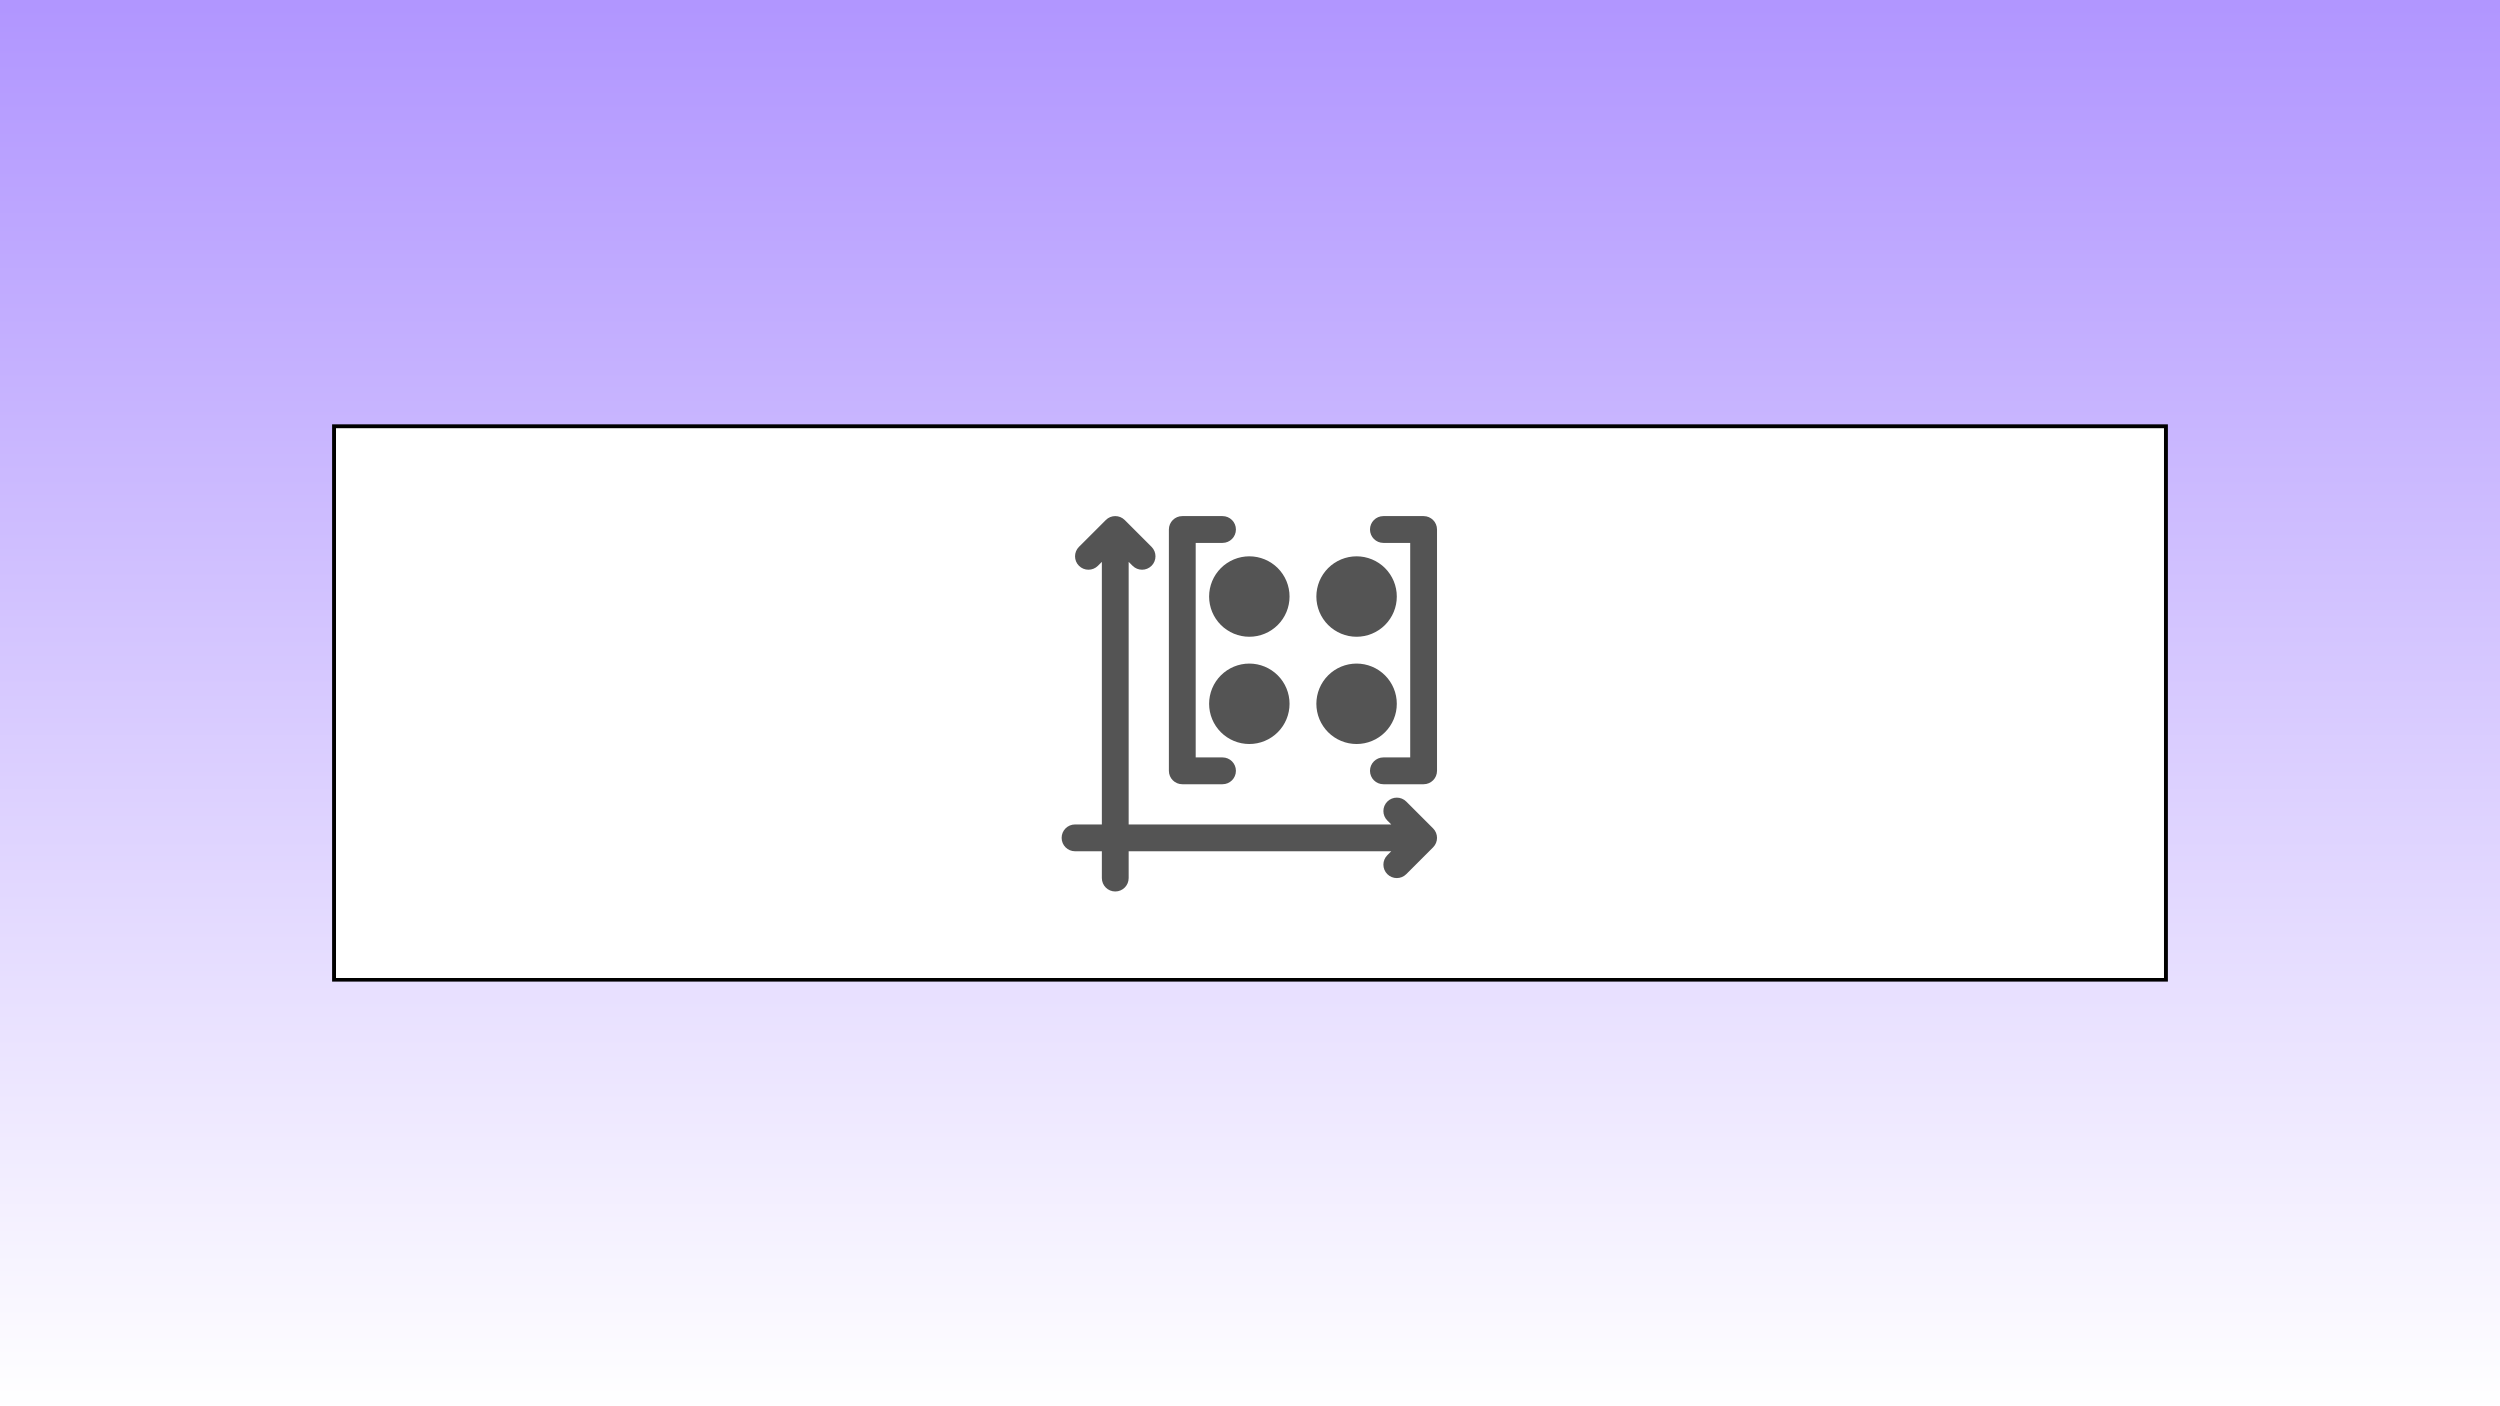
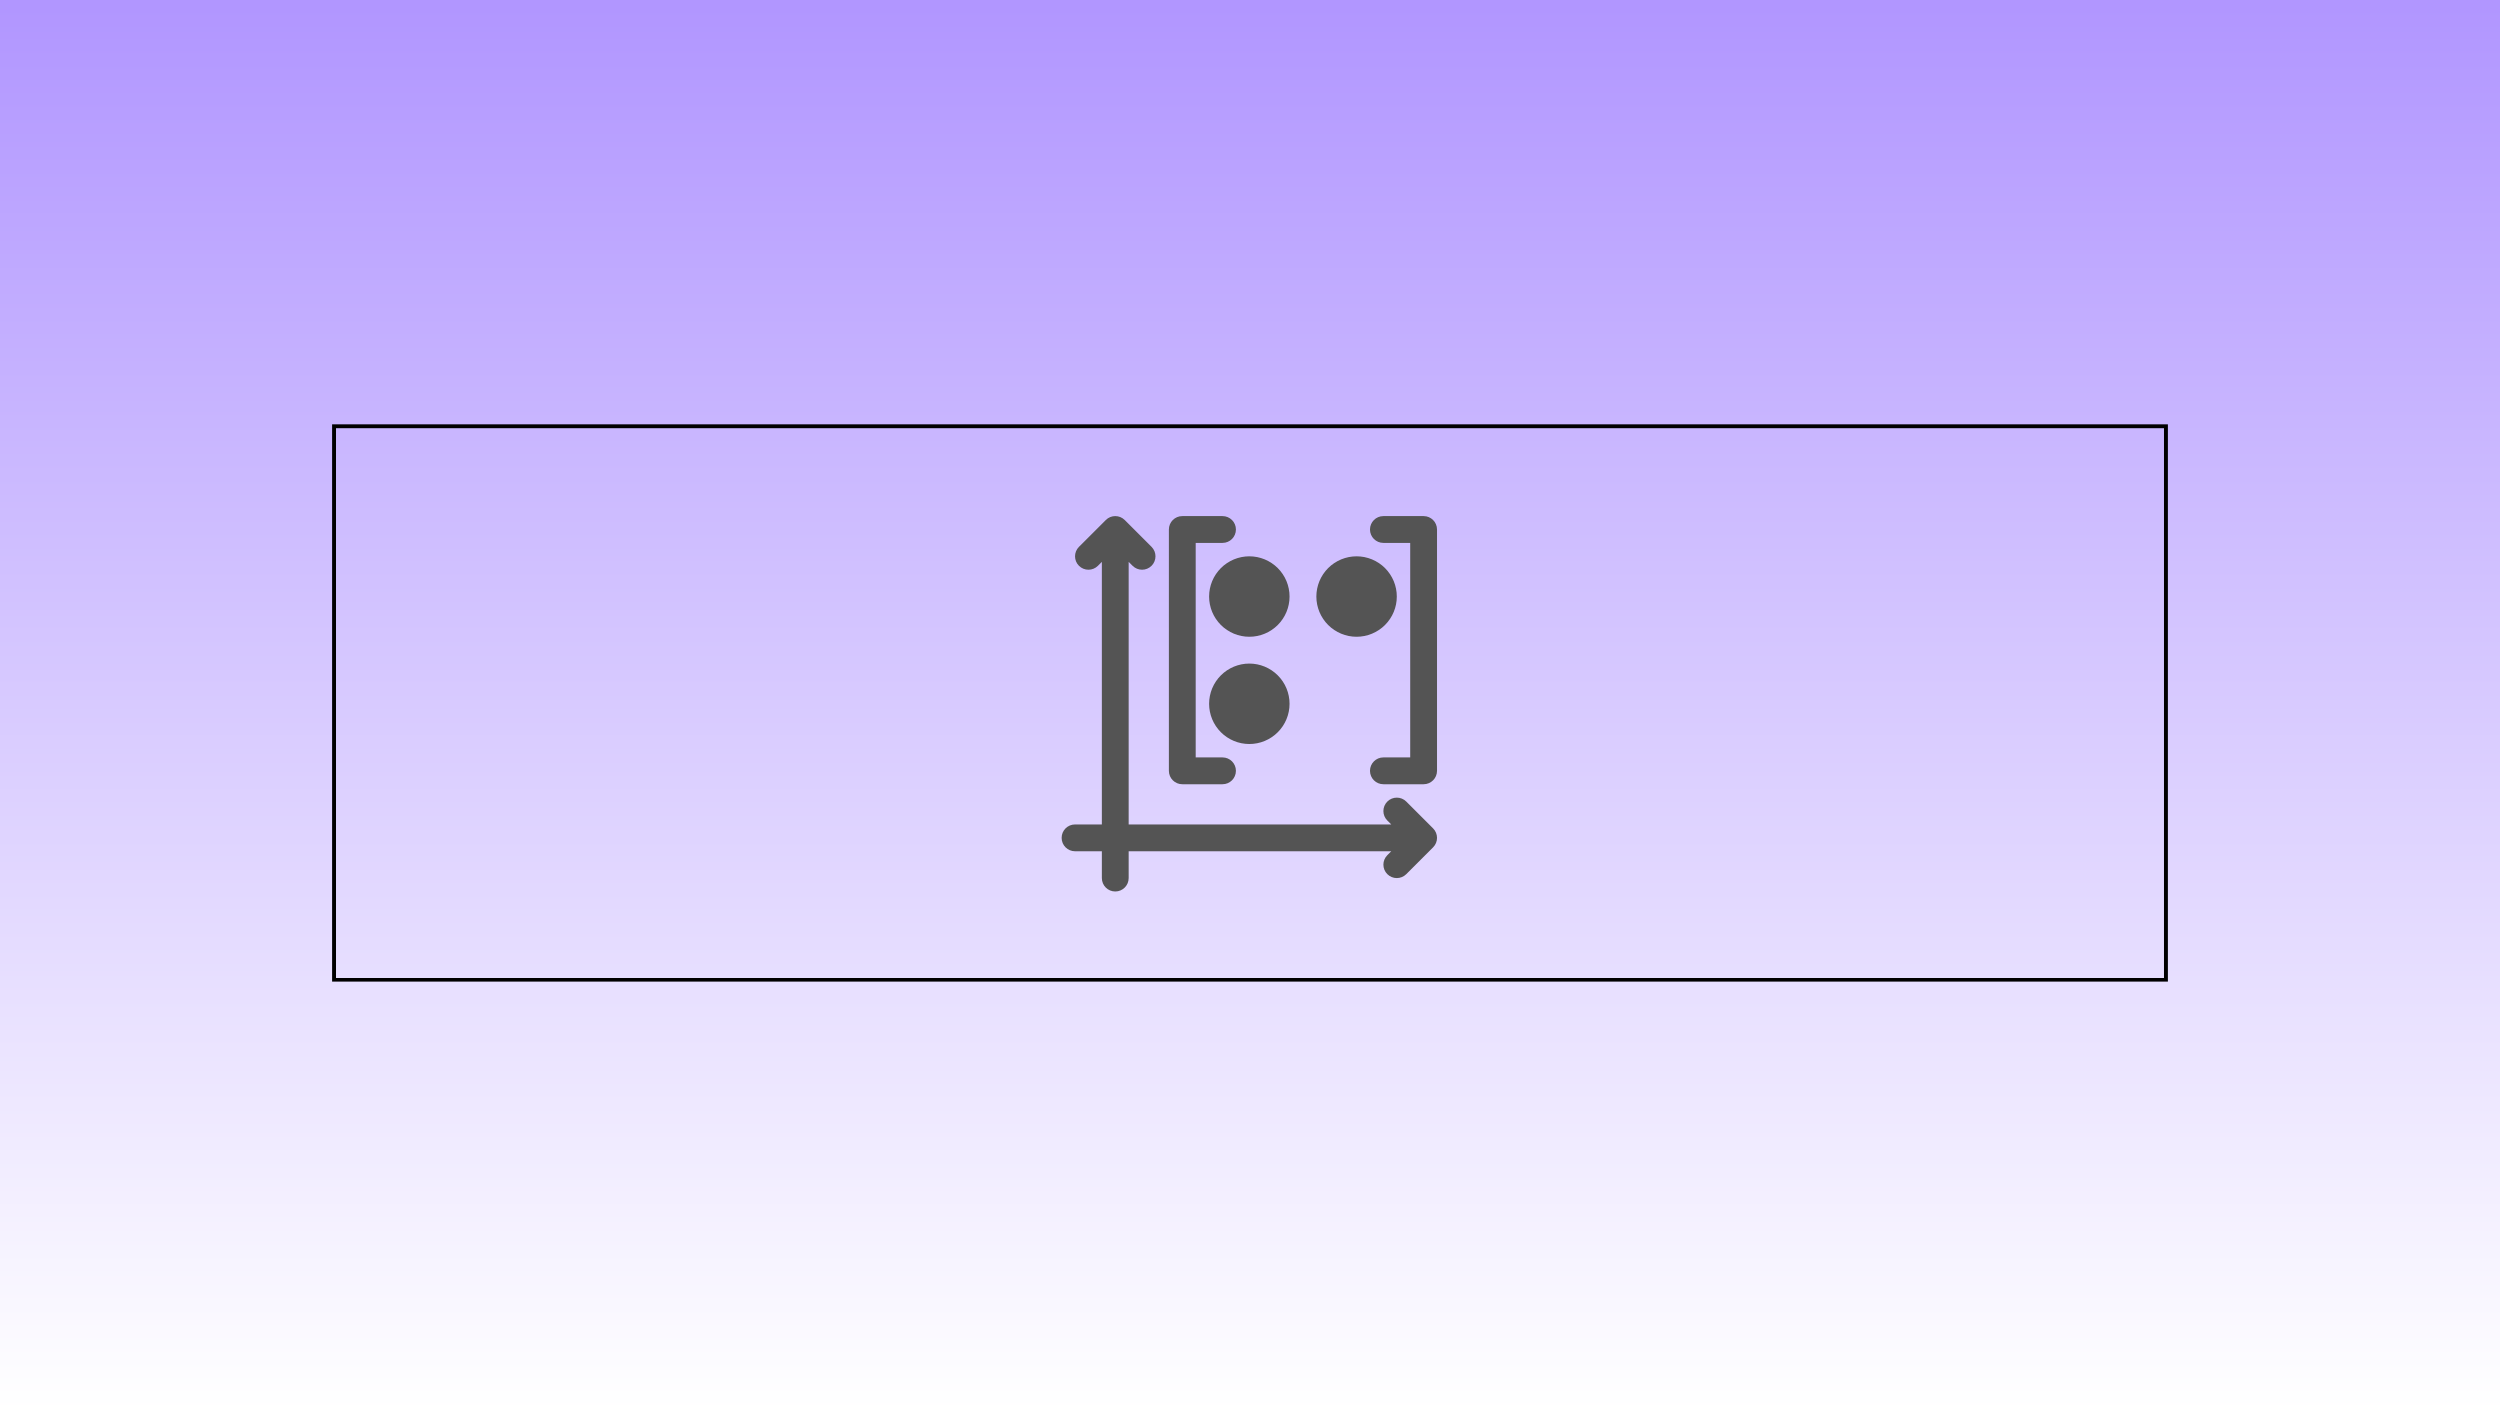
<svg xmlns="http://www.w3.org/2000/svg" version="1.0" preserveAspectRatio="xMidYMid meet" height="1080" viewBox="0 0 1440 810" zoomAndPan="magnify" width="1920">
  <defs>
    <linearGradient id="f23e8abd03" y2="1080" gradientUnits="userSpaceOnUse" x2="960" y1="0" gradientTransform="matrix(0.75, 0, 0, 0.75, 0, 0)" x1="960">
      <stop offset="0" stop-color="rgb(69.398%, 58.8%, 100%)" stop-opacity="1" />
      <stop offset="0.008" stop-color="rgb(69.518%, 58.96%, 100%)" stop-opacity="1" />
      <stop offset="0.016" stop-color="rgb(69.757%, 59.282%, 100%)" stop-opacity="1" />
      <stop offset="0.023" stop-color="rgb(69.997%, 59.604%, 100%)" stop-opacity="1" />
      <stop offset="0.031" stop-color="rgb(70.235%, 59.924%, 100%)" stop-opacity="1" />
      <stop offset="0.039" stop-color="rgb(70.474%, 60.246%, 100%)" stop-opacity="1" />
      <stop offset="0.047" stop-color="rgb(70.714%, 60.568%, 100%)" stop-opacity="1" />
      <stop offset="0.055" stop-color="rgb(70.953%, 60.89%, 100%)" stop-opacity="1" />
      <stop offset="0.062" stop-color="rgb(71.191%, 61.212%, 100%)" stop-opacity="1" />
      <stop offset="0.07" stop-color="rgb(71.431%, 61.534%, 100%)" stop-opacity="1" />
      <stop offset="0.078" stop-color="rgb(71.671%, 61.856%, 100%)" stop-opacity="1" />
      <stop offset="0.086" stop-color="rgb(71.909%, 62.178%, 100%)" stop-opacity="1" />
      <stop offset="0.094" stop-color="rgb(72.148%, 62.5%, 100%)" stop-opacity="1" />
      <stop offset="0.102" stop-color="rgb(72.388%, 62.822%, 100%)" stop-opacity="1" />
      <stop offset="0.109" stop-color="rgb(72.626%, 63.144%, 100%)" stop-opacity="1" />
      <stop offset="0.117" stop-color="rgb(72.865%, 63.466%, 100%)" stop-opacity="1" />
      <stop offset="0.125" stop-color="rgb(73.105%, 63.788%, 100%)" stop-opacity="1" />
      <stop offset="0.133" stop-color="rgb(73.343%, 64.11%, 100%)" stop-opacity="1" />
      <stop offset="0.141" stop-color="rgb(73.582%, 64.432%, 100%)" stop-opacity="1" />
      <stop offset="0.148" stop-color="rgb(73.822%, 64.754%, 100%)" stop-opacity="1" />
      <stop offset="0.156" stop-color="rgb(74.06%, 65.076%, 100%)" stop-opacity="1" />
      <stop offset="0.164" stop-color="rgb(74.3%, 65.398%, 100%)" stop-opacity="1" />
      <stop offset="0.172" stop-color="rgb(74.539%, 65.718%, 100%)" stop-opacity="1" />
      <stop offset="0.18" stop-color="rgb(74.777%, 66.04%, 100%)" stop-opacity="1" />
      <stop offset="0.188" stop-color="rgb(75.017%, 66.362%, 100%)" stop-opacity="1" />
      <stop offset="0.195" stop-color="rgb(75.256%, 66.684%, 100%)" stop-opacity="1" />
      <stop offset="0.203" stop-color="rgb(75.494%, 67.006%, 100%)" stop-opacity="1" />
      <stop offset="0.211" stop-color="rgb(75.734%, 67.328%, 100%)" stop-opacity="1" />
      <stop offset="0.219" stop-color="rgb(75.974%, 67.65%, 100%)" stop-opacity="1" />
      <stop offset="0.227" stop-color="rgb(76.212%, 67.972%, 100%)" stop-opacity="1" />
      <stop offset="0.234" stop-color="rgb(76.451%, 68.294%, 100%)" stop-opacity="1" />
      <stop offset="0.242" stop-color="rgb(76.691%, 68.616%, 100%)" stop-opacity="1" />
      <stop offset="0.25" stop-color="rgb(76.929%, 68.938%, 100%)" stop-opacity="1" />
      <stop offset="0.258" stop-color="rgb(77.168%, 69.26%, 100%)" stop-opacity="1" />
      <stop offset="0.266" stop-color="rgb(77.408%, 69.582%, 100%)" stop-opacity="1" />
      <stop offset="0.273" stop-color="rgb(77.646%, 69.904%, 100%)" stop-opacity="1" />
      <stop offset="0.281" stop-color="rgb(77.885%, 70.226%, 100%)" stop-opacity="1" />
      <stop offset="0.289" stop-color="rgb(78.125%, 70.547%, 100%)" stop-opacity="1" />
      <stop offset="0.297" stop-color="rgb(78.363%, 70.869%, 100%)" stop-opacity="1" />
      <stop offset="0.305" stop-color="rgb(78.603%, 71.191%, 100%)" stop-opacity="1" />
      <stop offset="0.312" stop-color="rgb(78.842%, 71.512%, 100%)" stop-opacity="1" />
      <stop offset="0.32" stop-color="rgb(79.08%, 71.834%, 100%)" stop-opacity="1" />
      <stop offset="0.328" stop-color="rgb(79.32%, 72.156%, 100%)" stop-opacity="1" />
      <stop offset="0.336" stop-color="rgb(79.559%, 72.478%, 100%)" stop-opacity="1" />
      <stop offset="0.344" stop-color="rgb(79.797%, 72.8%, 100%)" stop-opacity="1" />
      <stop offset="0.352" stop-color="rgb(80.037%, 73.122%, 100%)" stop-opacity="1" />
      <stop offset="0.359" stop-color="rgb(80.276%, 73.444%, 100%)" stop-opacity="1" />
      <stop offset="0.367" stop-color="rgb(80.515%, 73.766%, 100%)" stop-opacity="1" />
      <stop offset="0.375" stop-color="rgb(80.754%, 74.088%, 100%)" stop-opacity="1" />
      <stop offset="0.383" stop-color="rgb(80.994%, 74.409%, 100%)" stop-opacity="1" />
      <stop offset="0.391" stop-color="rgb(81.232%, 74.731%, 100%)" stop-opacity="1" />
      <stop offset="0.398" stop-color="rgb(81.471%, 75.053%, 100%)" stop-opacity="1" />
      <stop offset="0.406" stop-color="rgb(81.711%, 75.375%, 100%)" stop-opacity="1" />
      <stop offset="0.414" stop-color="rgb(81.949%, 75.697%, 100%)" stop-opacity="1" />
      <stop offset="0.422" stop-color="rgb(82.188%, 76.019%, 100%)" stop-opacity="1" />
      <stop offset="0.43" stop-color="rgb(82.428%, 76.341%, 100%)" stop-opacity="1" />
      <stop offset="0.438" stop-color="rgb(82.666%, 76.663%, 100%)" stop-opacity="1" />
      <stop offset="0.445" stop-color="rgb(82.906%, 76.985%, 100%)" stop-opacity="1" />
      <stop offset="0.453" stop-color="rgb(83.145%, 77.306%, 100%)" stop-opacity="1" />
      <stop offset="0.461" stop-color="rgb(83.383%, 77.628%, 100%)" stop-opacity="1" />
      <stop offset="0.469" stop-color="rgb(83.623%, 77.95%, 100%)" stop-opacity="1" />
      <stop offset="0.477" stop-color="rgb(83.862%, 78.271%, 100%)" stop-opacity="1" />
      <stop offset="0.484" stop-color="rgb(84.1%, 78.593%, 100%)" stop-opacity="1" />
      <stop offset="0.492" stop-color="rgb(84.34%, 78.915%, 100%)" stop-opacity="1" />
      <stop offset="0.5" stop-color="rgb(84.579%, 79.237%, 100%)" stop-opacity="1" />
      <stop offset="0.508" stop-color="rgb(84.818%, 79.559%, 100%)" stop-opacity="1" />
      <stop offset="0.516" stop-color="rgb(85.057%, 79.881%, 100%)" stop-opacity="1" />
      <stop offset="0.523" stop-color="rgb(85.297%, 80.203%, 100%)" stop-opacity="1" />
      <stop offset="0.531" stop-color="rgb(85.536%, 80.525%, 100%)" stop-opacity="1" />
      <stop offset="0.539" stop-color="rgb(85.774%, 80.847%, 100%)" stop-opacity="1" />
      <stop offset="0.547" stop-color="rgb(86.014%, 81.169%, 100%)" stop-opacity="1" />
      <stop offset="0.555" stop-color="rgb(86.253%, 81.491%, 100%)" stop-opacity="1" />
      <stop offset="0.562" stop-color="rgb(86.491%, 81.813%, 100%)" stop-opacity="1" />
      <stop offset="0.57" stop-color="rgb(86.731%, 82.135%, 100%)" stop-opacity="1" />
      <stop offset="0.578" stop-color="rgb(86.971%, 82.457%, 100%)" stop-opacity="1" />
      <stop offset="0.586" stop-color="rgb(87.209%, 82.779%, 100%)" stop-opacity="1" />
      <stop offset="0.594" stop-color="rgb(87.448%, 83.099%, 100%)" stop-opacity="1" />
      <stop offset="0.602" stop-color="rgb(87.688%, 83.421%, 100%)" stop-opacity="1" />
      <stop offset="0.609" stop-color="rgb(87.926%, 83.743%, 100%)" stop-opacity="1" />
      <stop offset="0.617" stop-color="rgb(88.165%, 84.065%, 100%)" stop-opacity="1" />
      <stop offset="0.625" stop-color="rgb(88.405%, 84.387%, 100%)" stop-opacity="1" />
      <stop offset="0.633" stop-color="rgb(88.643%, 84.709%, 100%)" stop-opacity="1" />
      <stop offset="0.641" stop-color="rgb(88.882%, 85.031%, 100%)" stop-opacity="1" />
      <stop offset="0.648" stop-color="rgb(89.122%, 85.353%, 100%)" stop-opacity="1" />
      <stop offset="0.656" stop-color="rgb(89.36%, 85.675%, 100%)" stop-opacity="1" />
      <stop offset="0.664" stop-color="rgb(89.6%, 85.997%, 100%)" stop-opacity="1" />
      <stop offset="0.672" stop-color="rgb(89.839%, 86.319%, 100%)" stop-opacity="1" />
      <stop offset="0.68" stop-color="rgb(90.077%, 86.641%, 100%)" stop-opacity="1" />
      <stop offset="0.688" stop-color="rgb(90.317%, 86.963%, 100%)" stop-opacity="1" />
      <stop offset="0.695" stop-color="rgb(90.556%, 87.285%, 100%)" stop-opacity="1" />
      <stop offset="0.703" stop-color="rgb(90.794%, 87.607%, 100%)" stop-opacity="1" />
      <stop offset="0.711" stop-color="rgb(91.034%, 87.929%, 100%)" stop-opacity="1" />
      <stop offset="0.719" stop-color="rgb(91.273%, 88.251%, 100%)" stop-opacity="1" />
      <stop offset="0.727" stop-color="rgb(91.512%, 88.573%, 100%)" stop-opacity="1" />
      <stop offset="0.734" stop-color="rgb(91.751%, 88.893%, 100%)" stop-opacity="1" />
      <stop offset="0.742" stop-color="rgb(91.991%, 89.215%, 100%)" stop-opacity="1" />
      <stop offset="0.75" stop-color="rgb(92.229%, 89.537%, 100%)" stop-opacity="1" />
      <stop offset="0.758" stop-color="rgb(92.468%, 89.859%, 100%)" stop-opacity="1" />
      <stop offset="0.766" stop-color="rgb(92.708%, 90.181%, 100%)" stop-opacity="1" />
      <stop offset="0.773" stop-color="rgb(92.946%, 90.503%, 100%)" stop-opacity="1" />
      <stop offset="0.781" stop-color="rgb(93.185%, 90.825%, 100%)" stop-opacity="1" />
      <stop offset="0.789" stop-color="rgb(93.425%, 91.147%, 100%)" stop-opacity="1" />
      <stop offset="0.797" stop-color="rgb(93.663%, 91.469%, 100%)" stop-opacity="1" />
      <stop offset="0.805" stop-color="rgb(93.903%, 91.791%, 100%)" stop-opacity="1" />
      <stop offset="0.812" stop-color="rgb(94.142%, 92.113%, 100%)" stop-opacity="1" />
      <stop offset="0.82" stop-color="rgb(94.38%, 92.435%, 100%)" stop-opacity="1" />
      <stop offset="0.828" stop-color="rgb(94.62%, 92.757%, 100%)" stop-opacity="1" />
      <stop offset="0.836" stop-color="rgb(94.859%, 93.079%, 100%)" stop-opacity="1" />
      <stop offset="0.844" stop-color="rgb(95.097%, 93.401%, 100%)" stop-opacity="1" />
      <stop offset="0.852" stop-color="rgb(95.337%, 93.723%, 100%)" stop-opacity="1" />
      <stop offset="0.859" stop-color="rgb(95.576%, 94.044%, 100%)" stop-opacity="1" />
      <stop offset="0.867" stop-color="rgb(95.815%, 94.366%, 100%)" stop-opacity="1" />
      <stop offset="0.875" stop-color="rgb(96.054%, 94.687%, 100%)" stop-opacity="1" />
      <stop offset="0.883" stop-color="rgb(96.294%, 95.009%, 100%)" stop-opacity="1" />
      <stop offset="0.891" stop-color="rgb(96.532%, 95.331%, 100%)" stop-opacity="1" />
      <stop offset="0.898" stop-color="rgb(96.771%, 95.653%, 100%)" stop-opacity="1" />
      <stop offset="0.906" stop-color="rgb(97.011%, 95.975%, 100%)" stop-opacity="1" />
      <stop offset="0.914" stop-color="rgb(97.249%, 96.297%, 100%)" stop-opacity="1" />
      <stop offset="0.922" stop-color="rgb(97.488%, 96.619%, 100%)" stop-opacity="1" />
      <stop offset="0.93" stop-color="rgb(97.728%, 96.941%, 100%)" stop-opacity="1" />
      <stop offset="0.938" stop-color="rgb(97.966%, 97.263%, 100%)" stop-opacity="1" />
      <stop offset="0.945" stop-color="rgb(98.206%, 97.585%, 100%)" stop-opacity="1" />
      <stop offset="0.953" stop-color="rgb(98.445%, 97.906%, 100%)" stop-opacity="1" />
      <stop offset="0.961" stop-color="rgb(98.683%, 98.228%, 100%)" stop-opacity="1" />
      <stop offset="0.969" stop-color="rgb(98.923%, 98.55%, 100%)" stop-opacity="1" />
      <stop offset="0.977" stop-color="rgb(99.162%, 98.872%, 100%)" stop-opacity="1" />
      <stop offset="0.984" stop-color="rgb(99.4%, 99.194%, 100%)" stop-opacity="1" />
      <stop offset="0.992" stop-color="rgb(99.64%, 99.516%, 100%)" stop-opacity="1" />
      <stop offset="1" stop-color="rgb(99.879%, 99.838%, 100%)" stop-opacity="1" />
    </linearGradient>
    <clipPath id="7848b33698">
-       <path clip-rule="nonzero" d="M 192.191 245.305 L 1247.809 245.305 L 1247.809 564.695 L 192.191 564.695 Z M 192.191 245.305" />
-     </clipPath>
+       </clipPath>
    <clipPath id="2897245015">
      <path clip-rule="nonzero" d="M 191.289 244.406 L 1248.707 244.406 L 1248.707 565.406 L 191.289 565.406 Z M 191.289 244.406" />
    </clipPath>
    <clipPath id="262d9254a4">
      <path clip-rule="nonzero" d="M 611.5 297 L 828 297 L 828 513.25 L 611.5 513.25 Z M 611.5 297" />
    </clipPath>
  </defs>
  <rect fill-opacity="1" height="972" y="-81" fill="#ffffff" width="1728" x="-144" />
  <rect height="972" y="-81" width="1728" fill="url(#f23e8abd03)" x="-144" />
  <g clip-path="url(#7848b33698)">
-     <rect fill-opacity="1" height="972" y="-81" fill="#ffffff" width="1728" x="-144" />
-     <path fill-rule="nonzero" fill-opacity="1" d="M 2126.82 839.312 L -686.891 839.312 C -687.492 839.312 -688.094 839.285 -688.695 839.227 C -689.293 839.168 -689.891 839.078 -690.48 838.961 C -691.07 838.844 -691.656 838.695 -692.23 838.523 C -692.809 838.348 -693.375 838.145 -693.93 837.914 C -694.488 837.684 -695.031 837.426 -695.562 837.141 C -696.094 836.855 -696.609 836.547 -697.113 836.211 C -697.613 835.879 -698.098 835.52 -698.562 835.137 C -699.027 834.754 -699.473 834.352 -699.898 833.926 C -700.328 833.5 -700.73 833.051 -701.113 832.586 C -701.496 832.121 -701.855 831.637 -702.188 831.137 C -702.523 830.637 -702.832 830.117 -703.117 829.586 C -703.402 829.055 -703.656 828.512 -703.891 827.953 C -704.121 827.398 -704.32 826.832 -704.496 826.254 C -704.672 825.68 -704.816 825.094 -704.938 824.504 C -705.055 823.91 -705.141 823.316 -705.199 822.719 C -705.258 822.117 -705.289 821.516 -705.289 820.914 L -705.289 -10.785 C -705.289 -11.387 -705.258 -11.988 -705.199 -12.59 C -705.141 -13.188 -705.055 -13.785 -704.938 -14.375 C -704.816 -14.965 -704.672 -15.551 -704.496 -16.129 C -704.32 -16.703 -704.121 -17.27 -703.891 -17.828 C -703.656 -18.383 -703.402 -18.93 -703.117 -19.461 C -702.832 -19.992 -702.523 -20.508 -702.188 -21.008 C -701.855 -21.508 -701.496 -21.992 -701.113 -22.457 C -700.73 -22.926 -700.328 -23.371 -699.898 -23.797 C -699.473 -24.223 -699.027 -24.629 -698.562 -25.008 C -698.098 -25.391 -697.613 -25.75 -697.113 -26.086 C -696.609 -26.418 -696.094 -26.73 -695.562 -27.012 C -695.031 -27.297 -694.488 -27.555 -693.93 -27.785 C -693.375 -28.016 -692.809 -28.219 -692.23 -28.395 C -691.656 -28.57 -691.07 -28.715 -690.48 -28.832 C -689.891 -28.949 -689.293 -29.039 -688.695 -29.098 C -688.094 -29.156 -687.492 -29.188 -686.891 -29.188 L 2126.82 -29.188 C 2127.422 -29.188 2128.023 -29.156 2128.625 -29.098 C 2129.223 -29.039 2129.82 -28.949 2130.41 -28.832 C 2131 -28.715 2131.586 -28.57 2132.16 -28.395 C 2132.738 -28.219 2133.305 -28.016 2133.859 -27.785 C 2134.418 -27.555 2134.961 -27.297 2135.492 -27.012 C 2136.023 -26.73 2136.543 -26.418 2137.043 -26.086 C 2137.543 -25.75 2138.027 -25.391 2138.492 -25.008 C 2138.957 -24.629 2139.402 -24.223 2139.832 -23.797 C 2140.258 -23.371 2140.66 -22.926 2141.043 -22.457 C 2141.426 -21.992 2141.785 -21.508 2142.117 -21.008 C 2142.453 -20.508 2142.762 -19.992 2143.047 -19.461 C 2143.332 -18.93 2143.586 -18.383 2143.816 -17.828 C 2144.051 -17.27 2144.25 -16.703 2144.426 -16.129 C 2144.602 -15.551 2144.746 -14.965 2144.867 -14.375 C 2144.984 -13.785 2145.07 -13.188 2145.129 -12.59 C 2145.191 -11.988 2145.219 -11.387 2145.219 -10.785 L 2145.219 820.914 C 2145.219 821.516 2145.191 822.117 2145.129 822.719 C 2145.07 823.316 2144.984 823.914 2144.867 824.504 C 2144.746 825.094 2144.602 825.68 2144.426 826.254 C 2144.25 826.832 2144.051 827.398 2143.816 827.953 C 2143.586 828.512 2143.332 829.055 2143.047 829.586 C 2142.762 830.117 2142.453 830.637 2142.117 831.137 C 2141.785 831.637 2141.426 832.121 2141.043 832.586 C 2140.66 833.051 2140.258 833.5 2139.832 833.926 C 2139.402 834.352 2138.957 834.754 2138.492 835.137 C 2138.027 835.52 2137.543 835.879 2137.043 836.211 C 2136.543 836.547 2136.023 836.855 2135.492 837.141 C 2134.961 837.426 2134.418 837.684 2133.859 837.914 C 2133.305 838.145 2132.738 838.348 2132.16 838.523 C 2131.586 838.695 2131 838.844 2130.41 838.961 C 2129.82 839.078 2129.223 839.168 2128.625 839.227 C 2128.023 839.285 2127.422 839.312 2126.82 839.312 Z M -668.492 802.512 L 2108.422 802.512 L 2108.422 7.613 L -668.492 7.613 Z M -668.492 802.512" fill="#000000" />
-   </g>
+     </g>
  <g clip-path="url(#2897245015)">
    <path stroke-miterlimit="4" stroke-opacity="1" stroke-width="6" stroke="#000000" d="M -0.001 0.002 L -0.001 428.252 L 1409.889 428.252 L 1409.889 0.002 L -0.001 0.002" stroke-linejoin="miter" fill="none" transform="matrix(0.75, 0, 0, 0.75, 191.29, 244.404)" stroke-linecap="butt" />
  </g>
  <path fill-rule="nonzero" fill-opacity="1" d="M 681 451.719 L 704.168 451.719 C 708.43 451.719 711.891 448.262 711.891 443.996 C 711.891 439.727 708.43 436.273 704.168 436.273 L 688.723 436.273 L 688.723 312.715 L 704.168 312.715 C 708.43 312.715 711.891 309.262 711.891 304.992 C 711.891 300.727 708.43 297.273 704.168 297.273 L 681 297.273 C 676.734 297.273 673.277 300.727 673.277 304.992 L 673.277 443.996 C 673.277 448.262 676.734 451.719 681 451.719 Z M 681 451.719" fill="#545454" />
  <path fill-rule="nonzero" fill-opacity="1" d="M 820 297.273 L 796.836 297.273 C 792.57 297.273 789.113 300.727 789.113 304.992 C 789.113 309.262 792.57 312.715 796.836 312.715 L 812.277 312.715 L 812.277 436.273 L 796.836 436.273 C 792.57 436.273 789.113 439.727 789.113 443.996 C 789.113 448.262 792.57 451.719 796.836 451.719 L 820 451.719 C 824.266 451.719 827.723 448.262 827.723 443.996 L 827.723 304.992 C 827.723 300.727 824.266 297.273 820 297.273 Z M 820 297.273" fill="#545454" />
  <path fill-rule="nonzero" fill-opacity="1" d="M 742.777 343.605 C 742.777 344.363 742.742 345.121 742.668 345.875 C 742.594 346.633 742.48 347.379 742.332 348.125 C 742.184 348.871 742 349.605 741.781 350.332 C 741.559 351.055 741.305 351.77 741.016 352.473 C 740.723 353.172 740.402 353.855 740.043 354.527 C 739.684 355.195 739.297 355.844 738.875 356.477 C 738.453 357.105 738 357.715 737.52 358.301 C 737.039 358.891 736.531 359.449 735.992 359.988 C 735.457 360.523 734.895 361.031 734.309 361.512 C 733.723 361.996 733.113 362.445 732.48 362.867 C 731.852 363.289 731.203 363.68 730.531 364.035 C 729.863 364.395 729.18 364.719 728.477 365.008 C 727.777 365.301 727.062 365.555 726.336 365.773 C 725.609 365.996 724.875 366.18 724.133 366.328 C 723.387 366.477 722.637 366.586 721.883 366.66 C 721.129 366.734 720.371 366.773 719.613 366.773 C 718.852 366.773 718.098 366.734 717.34 366.66 C 716.586 366.586 715.836 366.477 715.09 366.328 C 714.348 366.18 713.613 365.996 712.887 365.773 C 712.16 365.555 711.445 365.301 710.746 365.008 C 710.043 364.719 709.359 364.395 708.691 364.035 C 708.02 363.68 707.371 363.289 706.742 362.867 C 706.109 362.445 705.5 361.996 704.914 361.512 C 704.328 361.031 703.766 360.523 703.23 359.988 C 702.695 359.449 702.184 358.891 701.703 358.301 C 701.223 357.715 700.77 357.105 700.348 356.477 C 699.926 355.844 699.539 355.195 699.18 354.527 C 698.824 353.855 698.5 353.172 698.207 352.473 C 697.918 351.77 697.664 351.055 697.441 350.332 C 697.223 349.605 697.039 348.871 696.891 348.125 C 696.742 347.379 696.629 346.633 696.555 345.875 C 696.48 345.121 696.445 344.363 696.445 343.605 C 696.445 342.848 696.48 342.09 696.555 341.336 C 696.629 340.578 696.742 339.828 696.891 339.086 C 697.039 338.34 697.223 337.605 697.441 336.879 C 697.664 336.156 697.918 335.441 698.207 334.738 C 698.5 334.039 698.824 333.355 699.18 332.684 C 699.539 332.016 699.926 331.367 700.348 330.734 C 700.77 330.105 701.223 329.496 701.703 328.91 C 702.184 328.32 702.695 327.762 703.23 327.223 C 703.766 326.688 704.328 326.18 704.914 325.695 C 705.5 325.215 706.109 324.766 706.742 324.344 C 707.371 323.922 708.02 323.531 708.691 323.176 C 709.359 322.816 710.043 322.492 710.746 322.203 C 711.445 321.91 712.16 321.656 712.887 321.438 C 713.613 321.215 714.348 321.031 715.09 320.883 C 715.836 320.734 716.586 320.625 717.34 320.551 C 718.098 320.477 718.852 320.438 719.613 320.438 C 720.371 320.438 721.129 320.477 721.883 320.551 C 722.637 320.625 723.387 320.734 724.133 320.883 C 724.875 321.031 725.609 321.215 726.336 321.438 C 727.062 321.656 727.777 321.91 728.477 322.203 C 729.18 322.492 729.863 322.816 730.531 323.176 C 731.203 323.531 731.852 323.922 732.48 324.344 C 733.113 324.766 733.723 325.215 734.309 325.695 C 734.895 326.18 735.457 326.688 735.992 327.223 C 736.531 327.762 737.039 328.32 737.52 328.91 C 738 329.496 738.453 330.105 738.875 330.734 C 739.297 331.367 739.684 332.016 740.043 332.684 C 740.402 333.355 740.723 334.039 741.016 334.738 C 741.305 335.441 741.559 336.156 741.781 336.879 C 742 337.605 742.184 338.34 742.332 339.086 C 742.48 339.828 742.594 340.578 742.668 341.336 C 742.742 342.09 742.777 342.848 742.777 343.605 Z M 742.777 343.605" fill="#545454" />
  <path fill-rule="nonzero" fill-opacity="1" d="M 742.777 405.383 C 742.777 406.141 742.742 406.898 742.668 407.656 C 742.594 408.41 742.48 409.16 742.332 409.902 C 742.184 410.648 742 411.383 741.781 412.109 C 741.559 412.836 741.305 413.547 741.016 414.25 C 740.723 414.949 740.402 415.637 740.043 416.305 C 739.684 416.973 739.297 417.625 738.875 418.254 C 738.453 418.887 738 419.492 737.52 420.082 C 737.039 420.668 736.531 421.23 735.992 421.766 C 735.457 422.301 734.895 422.809 734.309 423.293 C 733.723 423.773 733.113 424.223 732.48 424.645 C 731.852 425.066 731.203 425.457 730.531 425.816 C 729.863 426.172 729.18 426.496 728.477 426.785 C 727.777 427.078 727.062 427.332 726.336 427.555 C 725.609 427.773 724.875 427.957 724.133 428.105 C 723.387 428.254 722.637 428.363 721.883 428.438 C 721.129 428.512 720.371 428.551 719.613 428.551 C 718.852 428.551 718.098 428.512 717.34 428.438 C 716.586 428.363 715.836 428.254 715.09 428.105 C 714.348 427.957 713.613 427.773 712.887 427.555 C 712.16 427.332 711.445 427.078 710.746 426.785 C 710.043 426.496 709.359 426.172 708.691 425.816 C 708.02 425.457 707.371 425.066 706.742 424.645 C 706.109 424.223 705.5 423.773 704.914 423.293 C 704.328 422.809 703.766 422.301 703.23 421.766 C 702.695 421.23 702.184 420.668 701.703 420.082 C 701.223 419.492 700.77 418.887 700.348 418.254 C 699.926 417.625 699.539 416.973 699.18 416.305 C 698.824 415.637 698.5 414.949 698.207 414.25 C 697.918 413.547 697.664 412.836 697.441 412.109 C 697.223 411.383 697.039 410.648 696.891 409.902 C 696.742 409.16 696.629 408.41 696.555 407.656 C 696.48 406.898 696.445 406.141 696.445 405.383 C 696.445 404.625 696.48 403.867 696.555 403.113 C 696.629 402.359 696.742 401.609 696.891 400.863 C 697.039 400.121 697.223 399.383 697.441 398.66 C 697.664 397.934 697.918 397.219 698.207 396.52 C 698.5 395.816 698.824 395.133 699.18 394.461 C 699.539 393.793 699.926 393.145 700.348 392.512 C 700.77 391.883 701.223 391.273 701.703 390.688 C 702.184 390.102 702.695 389.539 703.23 389.004 C 703.766 388.465 704.328 387.957 704.914 387.477 C 705.5 386.992 706.109 386.543 706.742 386.121 C 707.371 385.699 708.02 385.309 708.691 384.953 C 709.359 384.594 710.043 384.27 710.746 383.98 C 711.445 383.691 712.16 383.434 712.887 383.215 C 713.613 382.992 714.348 382.809 715.09 382.66 C 715.836 382.516 716.586 382.402 717.34 382.328 C 718.098 382.254 718.852 382.215 719.613 382.215 C 720.371 382.215 721.129 382.254 721.883 382.328 C 722.637 382.402 723.387 382.516 724.133 382.66 C 724.875 382.809 725.609 382.992 726.336 383.215 C 727.062 383.434 727.777 383.691 728.477 383.98 C 729.18 384.27 729.863 384.594 730.531 384.953 C 731.203 385.309 731.852 385.699 732.48 386.121 C 733.113 386.543 733.723 386.992 734.309 387.477 C 734.895 387.957 735.457 388.465 735.992 389.004 C 736.531 389.539 737.039 390.102 737.52 390.688 C 738 391.273 738.453 391.883 738.875 392.512 C 739.297 393.145 739.684 393.793 740.043 394.461 C 740.402 395.133 740.723 395.816 741.016 396.52 C 741.305 397.219 741.559 397.934 741.781 398.66 C 742 399.383 742.184 400.121 742.332 400.863 C 742.48 401.609 742.594 402.359 742.668 403.113 C 742.742 403.867 742.777 404.625 742.777 405.383 Z M 742.777 405.383" fill="#545454" />
  <path fill-rule="nonzero" fill-opacity="1" d="M 804.555 343.605 C 804.555 344.363 804.52 345.121 804.445 345.875 C 804.371 346.633 804.258 347.379 804.113 348.125 C 803.965 348.871 803.777 349.605 803.559 350.332 C 803.34 351.055 803.082 351.77 802.793 352.473 C 802.504 353.172 802.18 353.855 801.82 354.527 C 801.465 355.195 801.074 355.844 800.652 356.477 C 800.23 357.105 799.777 357.715 799.297 358.301 C 798.816 358.891 798.309 359.449 797.77 359.988 C 797.234 360.523 796.672 361.031 796.086 361.512 C 795.5 361.996 794.891 362.445 794.262 362.867 C 793.629 363.289 792.98 363.68 792.309 364.035 C 791.641 364.395 790.957 364.719 790.254 365.008 C 789.555 365.301 788.84 365.555 788.113 365.773 C 787.387 365.996 786.652 366.18 785.91 366.328 C 785.164 366.477 784.414 366.586 783.66 366.66 C 782.906 366.734 782.148 366.773 781.391 366.773 C 780.633 366.773 779.875 366.734 779.117 366.66 C 778.363 366.586 777.613 366.477 776.871 366.328 C 776.125 366.18 775.391 365.996 774.664 365.773 C 773.938 365.555 773.227 365.301 772.523 365.008 C 771.824 364.719 771.137 364.395 770.469 364.035 C 769.801 363.68 769.148 363.289 768.52 362.867 C 767.887 362.445 767.281 361.996 766.691 361.512 C 766.105 361.031 765.543 360.523 765.008 359.988 C 764.473 359.449 763.961 358.891 763.48 358.301 C 763 357.715 762.547 357.105 762.129 356.477 C 761.707 355.844 761.316 355.195 760.957 354.527 C 760.602 353.855 760.277 353.172 759.984 352.473 C 759.695 351.77 759.441 351.055 759.219 350.332 C 759 349.605 758.816 348.871 758.668 348.125 C 758.52 347.379 758.41 346.633 758.336 345.875 C 758.262 345.121 758.223 344.363 758.223 343.605 C 758.223 342.848 758.262 342.09 758.336 341.336 C 758.41 340.578 758.52 339.828 758.668 339.086 C 758.816 338.34 759 337.605 759.219 336.879 C 759.441 336.156 759.695 335.441 759.984 334.738 C 760.277 334.039 760.602 333.355 760.957 332.684 C 761.316 332.016 761.707 331.367 762.129 330.734 C 762.547 330.105 763 329.496 763.48 328.91 C 763.961 328.32 764.473 327.762 765.008 327.223 C 765.543 326.688 766.105 326.18 766.691 325.695 C 767.281 325.215 767.887 324.766 768.52 324.344 C 769.148 323.922 769.801 323.531 770.469 323.176 C 771.137 322.816 771.824 322.492 772.523 322.203 C 773.227 321.91 773.938 321.656 774.664 321.438 C 775.391 321.215 776.125 321.031 776.871 320.883 C 777.613 320.734 778.363 320.625 779.117 320.551 C 779.875 320.477 780.633 320.438 781.391 320.438 C 782.148 320.438 782.906 320.477 783.66 320.551 C 784.414 320.625 785.164 320.734 785.91 320.883 C 786.652 321.031 787.387 321.215 788.113 321.438 C 788.84 321.656 789.555 321.91 790.254 322.203 C 790.957 322.492 791.641 322.816 792.309 323.176 C 792.98 323.531 793.629 323.922 794.262 324.344 C 794.891 324.766 795.5 325.215 796.086 325.695 C 796.672 326.18 797.234 326.688 797.77 327.223 C 798.309 327.762 798.816 328.32 799.297 328.91 C 799.777 329.496 800.23 330.105 800.652 330.734 C 801.074 331.367 801.465 332.016 801.82 332.684 C 802.18 333.355 802.504 334.039 802.793 334.738 C 803.082 335.441 803.34 336.156 803.559 336.879 C 803.777 337.605 803.965 338.34 804.109 339.086 C 804.258 339.828 804.371 340.578 804.445 341.336 C 804.52 342.09 804.555 342.848 804.555 343.605 Z M 804.555 343.605" fill="#545454" />
-   <path fill-rule="nonzero" fill-opacity="1" d="M 804.555 405.383 C 804.555 406.141 804.52 406.898 804.445 407.656 C 804.371 408.41 804.258 409.16 804.113 409.902 C 803.965 410.648 803.777 411.383 803.559 412.109 C 803.34 412.836 803.082 413.547 802.793 414.25 C 802.504 414.949 802.18 415.637 801.82 416.305 C 801.465 416.973 801.074 417.625 800.652 418.254 C 800.23 418.887 799.777 419.492 799.297 420.082 C 798.816 420.668 798.309 421.23 797.77 421.766 C 797.234 422.301 796.672 422.809 796.086 423.293 C 795.5 423.773 794.891 424.223 794.262 424.645 C 793.629 425.066 792.98 425.457 792.309 425.816 C 791.641 426.172 790.957 426.496 790.254 426.785 C 789.555 427.078 788.84 427.332 788.113 427.555 C 787.387 427.773 786.652 427.957 785.91 428.105 C 785.164 428.254 784.414 428.363 783.66 428.438 C 782.906 428.512 782.148 428.551 781.391 428.551 C 780.633 428.551 779.875 428.512 779.117 428.438 C 778.363 428.363 777.613 428.254 776.871 428.105 C 776.125 427.957 775.391 427.773 774.664 427.555 C 773.938 427.332 773.227 427.078 772.523 426.785 C 771.824 426.496 771.137 426.172 770.469 425.816 C 769.801 425.457 769.148 425.066 768.52 424.645 C 767.887 424.223 767.281 423.773 766.691 423.293 C 766.105 422.809 765.543 422.301 765.008 421.766 C 764.473 421.23 763.961 420.668 763.48 420.082 C 763 419.492 762.547 418.887 762.129 418.254 C 761.707 417.625 761.316 416.973 760.957 416.305 C 760.602 415.637 760.277 414.949 759.984 414.25 C 759.695 413.547 759.441 412.836 759.219 412.109 C 759 411.383 758.816 410.648 758.668 409.902 C 758.52 409.16 758.41 408.41 758.336 407.656 C 758.262 406.898 758.223 406.141 758.223 405.383 C 758.223 404.625 758.262 403.867 758.336 403.113 C 758.41 402.359 758.52 401.609 758.668 400.863 C 758.816 400.121 759 399.383 759.219 398.66 C 759.441 397.934 759.695 397.219 759.984 396.52 C 760.277 395.816 760.602 395.133 760.957 394.461 C 761.316 393.793 761.707 393.145 762.129 392.512 C 762.547 391.883 763 391.273 763.48 390.688 C 763.961 390.102 764.473 389.539 765.008 389.004 C 765.543 388.465 766.105 387.957 766.691 387.477 C 767.281 386.992 767.887 386.543 768.52 386.121 C 769.148 385.699 769.801 385.309 770.469 384.953 C 771.137 384.594 771.824 384.27 772.523 383.98 C 773.227 383.691 773.938 383.434 774.664 383.215 C 775.391 382.992 776.125 382.809 776.871 382.66 C 777.613 382.516 778.363 382.402 779.117 382.328 C 779.875 382.254 780.633 382.215 781.391 382.215 C 782.148 382.215 782.906 382.254 783.66 382.328 C 784.414 382.402 785.164 382.516 785.91 382.66 C 786.652 382.809 787.387 382.992 788.113 383.215 C 788.84 383.434 789.555 383.691 790.254 383.98 C 790.957 384.27 791.641 384.594 792.309 384.953 C 792.98 385.309 793.629 385.699 794.262 386.121 C 794.891 386.543 795.5 386.992 796.086 387.477 C 796.672 387.957 797.234 388.465 797.77 389.004 C 798.309 389.539 798.816 390.102 799.297 390.688 C 799.777 391.273 800.23 391.883 800.652 392.512 C 801.074 393.145 801.465 393.793 801.82 394.461 C 802.18 395.133 802.504 395.816 802.793 396.52 C 803.082 397.219 803.34 397.934 803.559 398.66 C 803.777 399.383 803.965 400.121 804.109 400.863 C 804.258 401.609 804.371 402.359 804.445 403.113 C 804.52 403.867 804.555 404.625 804.555 405.383 Z M 804.555 405.383" fill="#545454" />
  <g clip-path="url(#262d9254a4)">
    <path fill-rule="nonzero" fill-opacity="1" d="M 810.016 461.703 C 807 458.684 802.113 458.684 799.098 461.703 C 796.082 464.719 796.082 469.605 799.098 472.621 L 801.359 474.883 L 650.109 474.883 L 650.109 323.637 L 652.375 325.898 C 653.883 327.406 655.855 328.16 657.832 328.16 C 659.809 328.16 661.785 327.406 663.293 325.898 C 666.309 322.883 666.309 317.996 663.293 314.98 L 647.848 299.535 C 644.832 296.516 639.945 296.516 636.93 299.535 L 621.484 314.98 C 618.469 317.996 618.469 322.883 621.484 325.898 C 624.5 328.914 629.387 328.914 632.402 325.898 L 634.668 323.637 L 634.668 474.883 L 619.223 474.883 C 614.957 474.883 611.5 478.34 611.5 482.605 C 611.5 486.875 614.957 490.328 619.223 490.328 L 634.668 490.328 L 634.668 505.773 C 634.668 510.043 638.125 513.496 642.387 513.496 C 646.652 513.496 650.109 510.043 650.109 505.773 L 650.109 490.328 L 801.359 490.328 L 799.098 492.59 C 796.082 495.609 796.082 500.496 799.098 503.512 C 800.605 505.02 802.582 505.773 804.555 505.773 C 806.531 505.773 808.508 505.02 810.016 503.512 L 825.461 488.066 C 828.477 485.051 828.477 480.164 825.461 477.148 Z M 810.016 461.703" fill="#545454" />
  </g>
</svg>